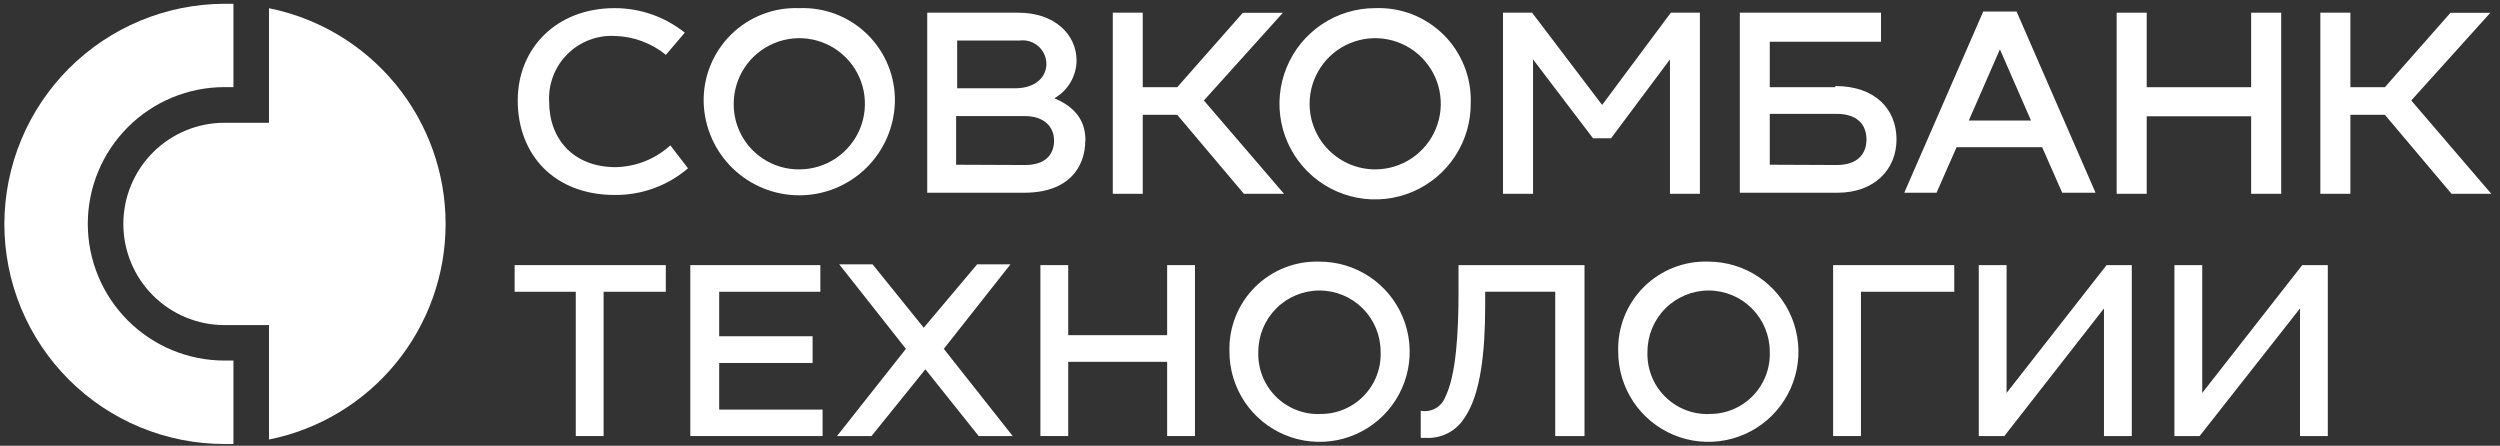
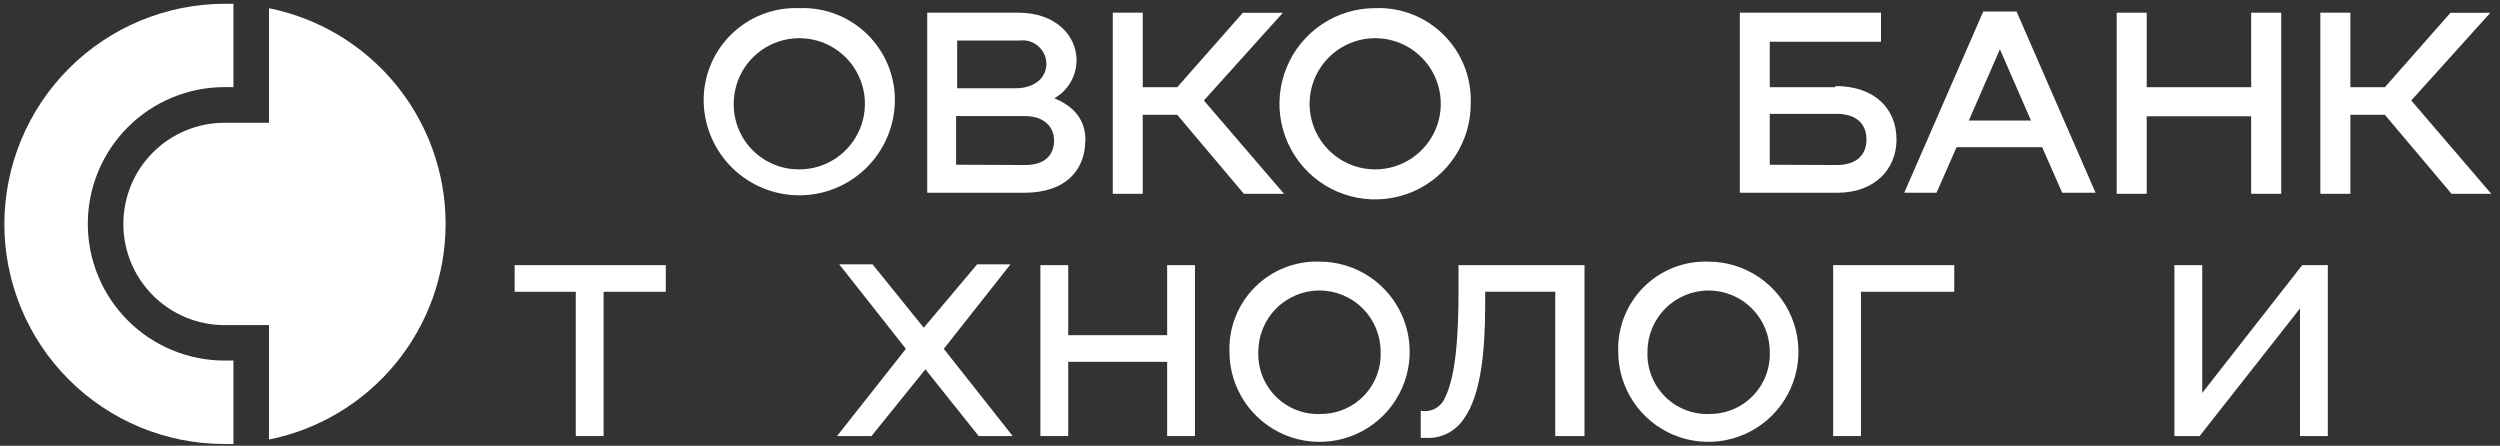
<svg xmlns="http://www.w3.org/2000/svg" width="258" height="46" viewBox="0 0 258 46" fill="none">
  <rect x="0" y="0" width="258" height="46" fill="#333333" stroke="none" />
-   <path fill-rule="evenodd" clip-rule="evenodd" d="M63.44 0.84C66.067 0.838 68.617 1.73 70.67 3.37L68.72 5.66C67.225 4.443 65.368 3.757 63.44 3.71C62.539 3.664 61.638 3.808 60.796 4.132C59.954 4.456 59.189 4.953 58.551 5.591C57.913 6.229 57.416 6.994 57.092 7.836C56.768 8.678 56.624 9.579 56.67 10.48C56.67 14.38 59.2 17.25 63.55 17.25C65.638 17.207 67.638 16.408 69.18 15L71 17.37C68.894 19.174 66.203 20.151 63.43 20.12C57.23 20.12 53.43 15.99 53.43 10.37C53.43 4.97 57.43 0.84 63.43 0.84H63.44Z" fill="white" />
  <path fill-rule="evenodd" clip-rule="evenodd" d="M82.49 0.84C83.79 0.789 85.087 1.005 86.3 1.476C87.513 1.947 88.615 2.663 89.54 3.578C90.465 4.493 91.192 5.589 91.675 6.797C92.158 8.005 92.388 9.299 92.35 10.6C92.268 13.162 91.193 15.592 89.352 17.375C87.511 19.159 85.048 20.156 82.485 20.156C79.922 20.156 77.459 19.159 75.618 17.375C73.777 15.592 72.702 13.162 72.62 10.6C72.583 9.299 72.814 8.004 73.299 6.796C73.783 5.588 74.511 4.493 75.436 3.578C76.362 2.662 77.466 1.947 78.679 1.476C79.892 1.005 81.189 0.789 82.49 0.84ZM82.49 17.48C83.829 17.48 85.138 17.083 86.251 16.339C87.365 15.595 88.232 14.538 88.745 13.301C89.257 12.064 89.391 10.703 89.13 9.389C88.869 8.076 88.224 6.87 87.277 5.923C86.33 4.976 85.124 4.331 83.811 4.07C82.498 3.809 81.136 3.943 79.899 4.455C78.662 4.968 77.605 5.835 76.861 6.949C76.117 8.062 75.72 9.371 75.72 10.71C75.712 11.601 75.882 12.485 76.219 13.31C76.556 14.135 77.055 14.885 77.685 15.515C78.315 16.145 79.065 16.644 79.89 16.981C80.715 17.318 81.599 17.488 82.49 17.48Z" fill="white" />
  <path fill-rule="evenodd" clip-rule="evenodd" d="M112 14.5C112 17.26 110.28 19.89 105.69 19.89H95.69V1.31H105.1C108.88 1.31 111.1 3.6 111.1 6.24C111.095 7.034 110.881 7.813 110.479 8.498C110.077 9.183 109.501 9.749 108.81 10.14C110.41 10.83 112.02 11.98 112.02 14.5H112ZM98.78 4.18V9.11H104.78C106.85 9.11 107.99 7.96 107.99 6.59C107.987 6.245 107.911 5.904 107.767 5.59C107.623 5.276 107.414 4.997 107.155 4.769C106.895 4.541 106.59 4.371 106.26 4.27C105.93 4.168 105.583 4.138 105.24 4.18H98.78ZM105.78 17.03C107.96 17.03 108.78 15.88 108.78 14.5C108.78 13.12 107.78 11.98 105.78 11.98H98.67V17L105.78 17.03Z" fill="white" />
  <path fill-rule="evenodd" clip-rule="evenodd" d="M124.24 10.37L132.51 20H128.37L121.49 11.85H117.93V20H114.84V1.31H117.93V9H121.49L128.26 1.32H132.39L124.24 10.37Z" fill="white" />
  <path fill-rule="evenodd" clip-rule="evenodd" d="M141.92 0.84C143.22 0.789 144.517 1.005 145.73 1.476C146.942 1.947 148.045 2.663 148.97 3.578C149.895 4.493 150.621 5.589 151.105 6.797C151.588 8.005 151.818 9.299 151.78 10.6C151.802 12.557 151.241 14.476 150.17 16.114C149.098 17.752 147.564 19.034 145.762 19.798C143.959 20.561 141.971 20.772 140.049 20.403C138.127 20.034 136.358 19.102 134.967 17.725C133.576 16.348 132.626 14.588 132.237 12.67C131.848 10.752 132.039 8.762 132.784 6.952C133.529 5.142 134.796 3.595 136.422 2.506C138.049 1.418 139.963 0.838 141.92 0.84ZM141.92 17.48C143.259 17.48 144.568 17.083 145.681 16.339C146.794 15.595 147.662 14.538 148.175 13.301C148.687 12.064 148.821 10.703 148.56 9.389C148.299 8.076 147.654 6.87 146.707 5.923C145.76 4.976 144.554 4.331 143.241 4.07C141.927 3.809 140.566 3.943 139.329 4.455C138.092 4.968 137.035 5.835 136.291 6.949C135.547 8.062 135.15 9.371 135.15 10.71C135.15 12.505 135.863 14.227 137.133 15.497C138.402 16.767 140.124 17.48 141.92 17.48Z" fill="white" />
-   <path fill-rule="evenodd" clip-rule="evenodd" d="M172.43 1.31H175.43V20H172.34V6.13L166.26 14.27H164.4L158.21 6.13V20H155.11V1.31H158.11L165.34 10.83L172.43 1.31Z" fill="white" />
  <path fill-rule="evenodd" clip-rule="evenodd" d="M189.41 8.88C193.54 8.88 195.72 11.29 195.72 14.39C195.72 17.49 193.43 19.89 189.64 19.89H179.55V1.31H194.12V4.31H182.64V9H189.41V8.89V8.88ZM189.53 17.03C191.71 17.03 192.62 15.88 192.62 14.39C192.62 12.9 191.71 11.75 189.53 11.75H182.64V17L189.53 17.03Z" fill="white" />
  <path fill-rule="evenodd" clip-rule="evenodd" d="M212.82 19.89L210.75 15.19H201.92L199.85 19.89H196.52L204.67 1.19H208.11L216.26 19.89H212.82ZM203.18 12.44H209.6L206.39 5.09L203.18 12.44Z" fill="white" />
  <path fill-rule="evenodd" clip-rule="evenodd" d="M232.32 1.31H235.42V20H232.32V12H221.54V20H218.44V1.31H221.54V9H232.32V1.31Z" fill="white" />
  <path fill-rule="evenodd" clip-rule="evenodd" d="M248.84 10.37L257.1 20H253L246.12 11.85H242.56V20H239.46V1.31H242.56V9H246.12L252.89 1.32H257L248.84 10.37Z" fill="white" />
  <path fill-rule="evenodd" clip-rule="evenodd" d="M0.45 23.1C0.448 26.084 1.033 29.04 2.174 31.798C3.315 34.555 4.989 37.061 7.099 39.171C9.209 41.282 11.715 42.955 14.473 44.096C17.23 45.237 20.186 45.823 23.17 45.82H24.09V37.21H23.17C19.428 37.21 15.839 35.723 13.193 33.077C10.547 30.431 9.06 26.842 9.06 23.1C9.06 19.358 10.547 15.769 13.193 13.123C15.839 10.477 19.428 8.99 23.17 8.99H24.09V0.39H23.17C17.15 0.403 11.38 2.8 7.123 7.056C2.865 11.311 0.466 17.08 0.45 23.1Z" fill="white" />
  <path fill-rule="evenodd" clip-rule="evenodd" d="M27.76 0.85V12.67H23.17C20.401 12.67 17.746 13.77 15.788 15.728C13.83 17.686 12.73 20.341 12.73 23.11C12.73 25.879 13.83 28.534 15.788 30.492C17.746 32.45 20.401 33.55 23.17 33.55H27.76V45.36C32.901 44.327 37.526 41.545 40.849 37.488C44.172 33.431 45.987 28.349 45.987 23.105C45.987 17.861 44.172 12.779 40.849 8.722C37.526 4.665 32.901 1.883 27.76 0.85Z" fill="white" />
  <path fill-rule="evenodd" clip-rule="evenodd" d="M68.6 30.11H62.29V45H59.42V30.11H53.11V27.36H68.71V30.11H68.6Z" fill="white" />
-   <path fill-rule="evenodd" clip-rule="evenodd" d="M74.11 42.27H84.89V45H71.24V27.36H84.66V30.11H74.22V34.7H83.86V37.46H74.22V42.27H74.11Z" fill="white" />
  <path fill-rule="evenodd" clip-rule="evenodd" d="M104.51 45H101L95.5 38.11L89.94 45H86.38L93.49 36L86.61 27.28H90.05L95.33 33.82L100.84 27.28H104.28L97.4 36L104.51 45Z" fill="white" />
  <path fill-rule="evenodd" clip-rule="evenodd" d="M120.45 27.36H123.32V45H120.45V37.34H110.24V45H107.37V27.36H110.24V34.59H120.45V27.36Z" fill="white" />
  <path fill-rule="evenodd" clip-rule="evenodd" d="M136.17 27C138.01 26.998 139.809 27.542 141.34 28.563C142.871 29.584 144.065 31.037 144.77 32.736C145.475 34.436 145.66 36.307 145.302 38.112C144.943 39.917 144.057 41.575 142.756 42.876C141.455 44.177 139.797 45.063 137.992 45.422C136.187 45.78 134.316 45.595 132.616 44.89C130.916 44.185 129.464 42.992 128.443 41.461C127.422 39.93 126.878 38.13 126.88 36.29C126.839 35.059 127.052 33.833 127.505 32.688C127.957 31.542 128.64 30.502 129.511 29.631C130.382 28.76 131.422 28.078 132.568 27.625C133.713 27.172 134.939 26.96 136.17 27ZM136.17 42.72C137.014 42.74 137.854 42.586 138.636 42.269C139.419 41.951 140.128 41.476 140.719 40.873C141.311 40.27 141.772 39.553 142.075 38.764C142.378 37.976 142.516 37.134 142.48 36.29C142.48 34.617 141.815 33.011 140.632 31.828C139.448 30.645 137.843 29.98 136.17 29.98C134.496 29.98 132.891 30.645 131.708 31.828C130.525 33.011 129.86 34.617 129.86 36.29C129.824 37.134 129.962 37.977 130.265 38.766C130.567 39.555 131.029 40.273 131.62 40.877C132.211 41.48 132.92 41.956 133.703 42.275C134.485 42.594 135.325 42.748 136.17 42.73V42.72Z" fill="white" />
  <path fill-rule="evenodd" clip-rule="evenodd" d="M163.37 45H160.5V30.11H153.27V31.49C153.27 36.31 152.81 40.78 151.09 43.19C150.672 43.835 150.091 44.359 149.407 44.71C148.723 45.061 147.958 45.227 147.19 45.19H146.62V42.39C147.136 42.489 147.671 42.404 148.131 42.151C148.592 41.897 148.949 41.49 149.14 41C150.29 38.71 150.52 34.23 150.52 30.1V27.36H163.52V45H163.37Z" fill="white" />
  <path fill-rule="evenodd" clip-rule="evenodd" d="M176.33 27C178.168 27.006 179.963 27.556 181.488 28.582C183.014 29.607 184.201 31.062 184.901 32.762C185.6 34.462 185.78 36.331 185.417 38.133C185.055 39.935 184.167 41.589 182.865 42.887C181.564 44.184 179.906 45.067 178.103 45.423C176.3 45.78 174.432 45.594 172.734 44.889C171.036 44.184 169.586 42.992 168.565 41.464C167.545 39.935 167 38.138 167 36.3C166.958 35.065 167.171 33.834 167.625 32.685C168.079 31.535 168.766 30.492 169.641 29.619C170.516 28.747 171.562 28.064 172.713 27.613C173.864 27.163 175.095 26.954 176.33 27ZM176.33 42.72C177.174 42.738 178.013 42.584 178.794 42.266C179.576 41.947 180.285 41.472 180.876 40.87C181.467 40.268 181.929 39.55 182.232 38.763C182.535 37.975 182.674 37.133 182.64 36.29C182.64 34.617 181.975 33.011 180.792 31.828C179.608 30.645 178.003 29.98 176.33 29.98C174.656 29.98 173.051 30.645 171.868 31.828C170.685 33.011 170.02 34.617 170.02 36.29C169.984 37.134 170.122 37.977 170.425 38.766C170.727 39.555 171.189 40.273 171.78 40.877C172.371 41.48 173.08 41.956 173.863 42.275C174.645 42.594 175.485 42.748 176.33 42.73V42.72Z" fill="white" />
  <path fill-rule="evenodd" clip-rule="evenodd" d="M201.68 30.11H192.05V45H189.18V27.36H201.68V30.11Z" fill="white" />
-   <path fill-rule="evenodd" clip-rule="evenodd" d="M217.4 27.36H220V45H217.13V31.83L206.85 45H204.21V27.36H207.08V40.55L217.4 27.36Z" fill="white" />
  <path fill-rule="evenodd" clip-rule="evenodd" d="M237.59 27.36H240.23V45H237.36V31.83L227 45H224.4V27.36H227.27V40.55L237.59 27.36Z" fill="white" />
</svg>